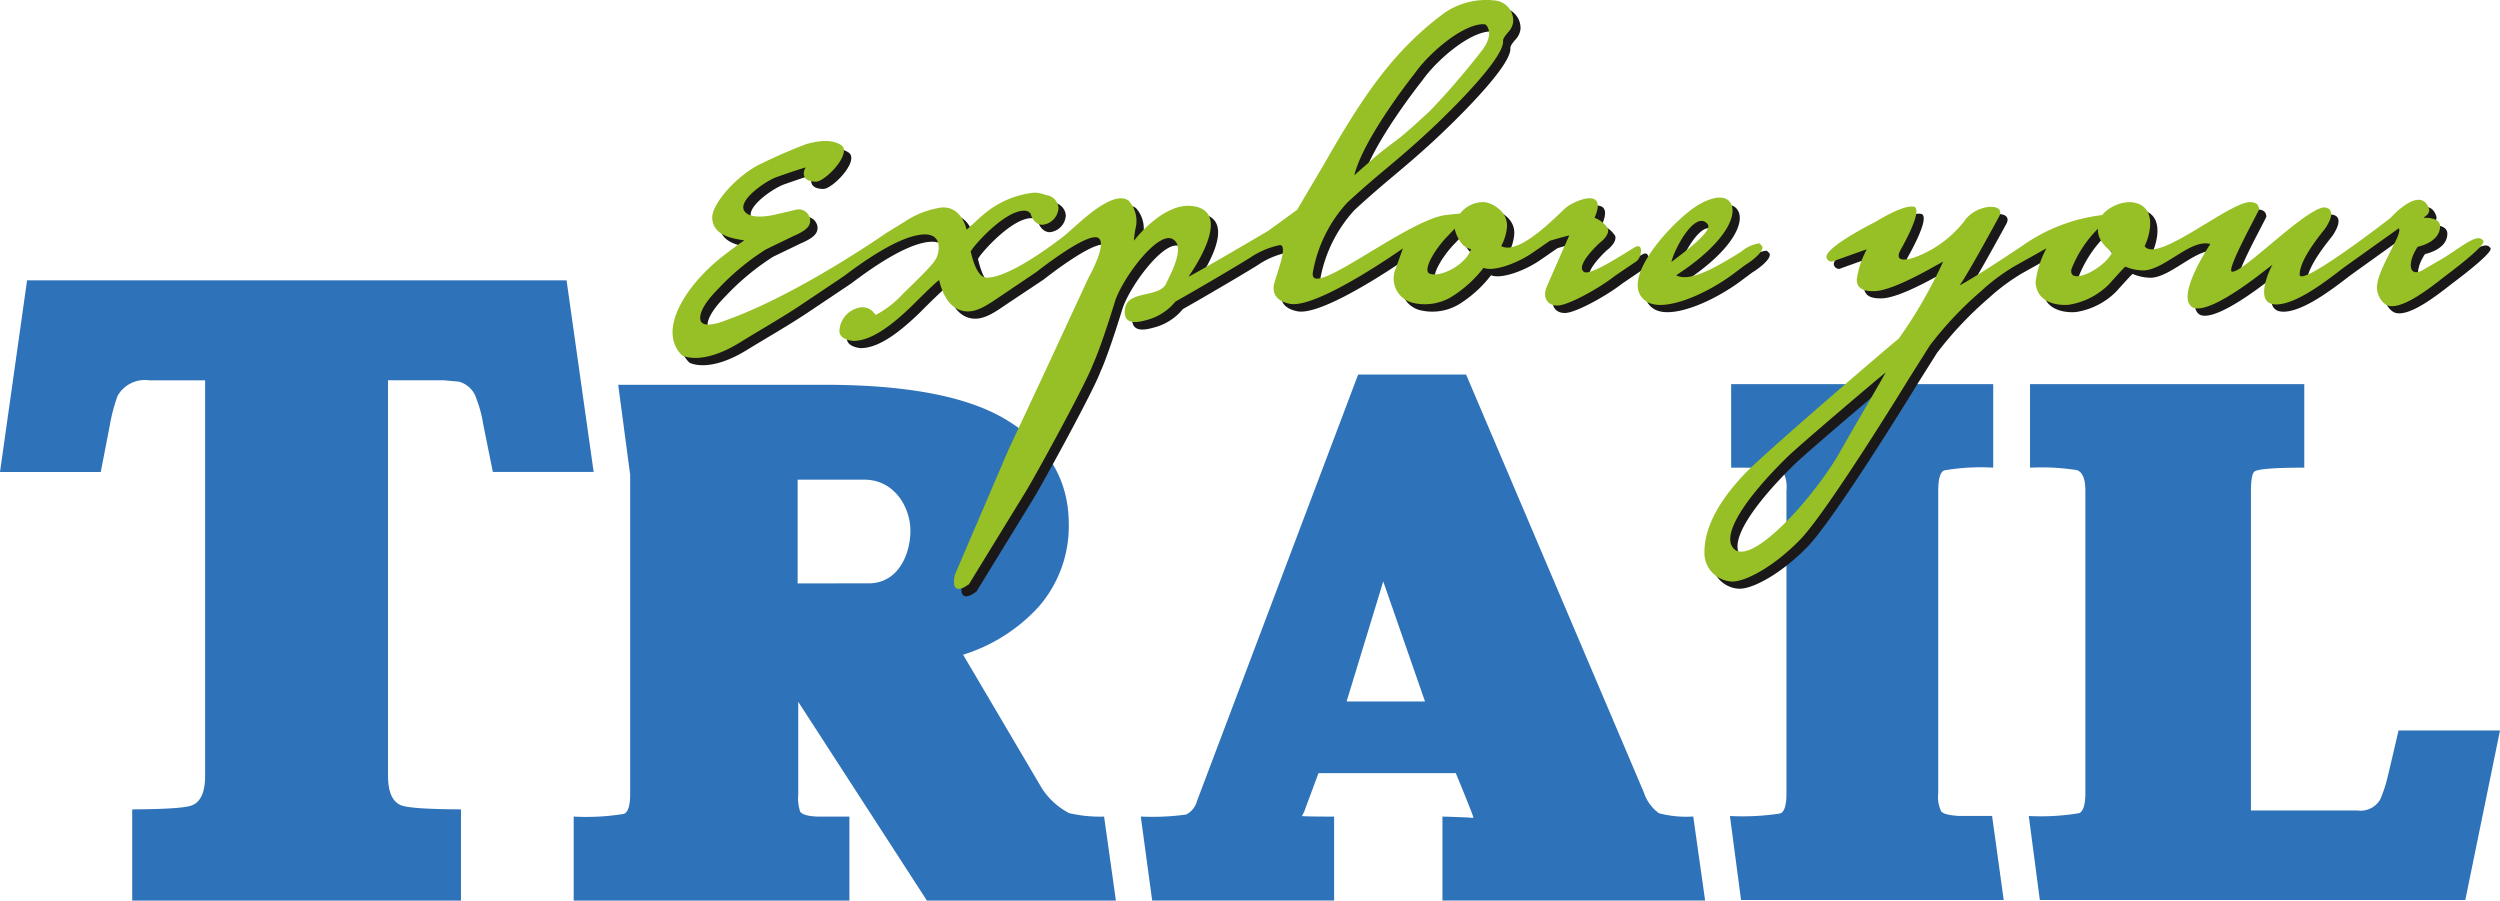
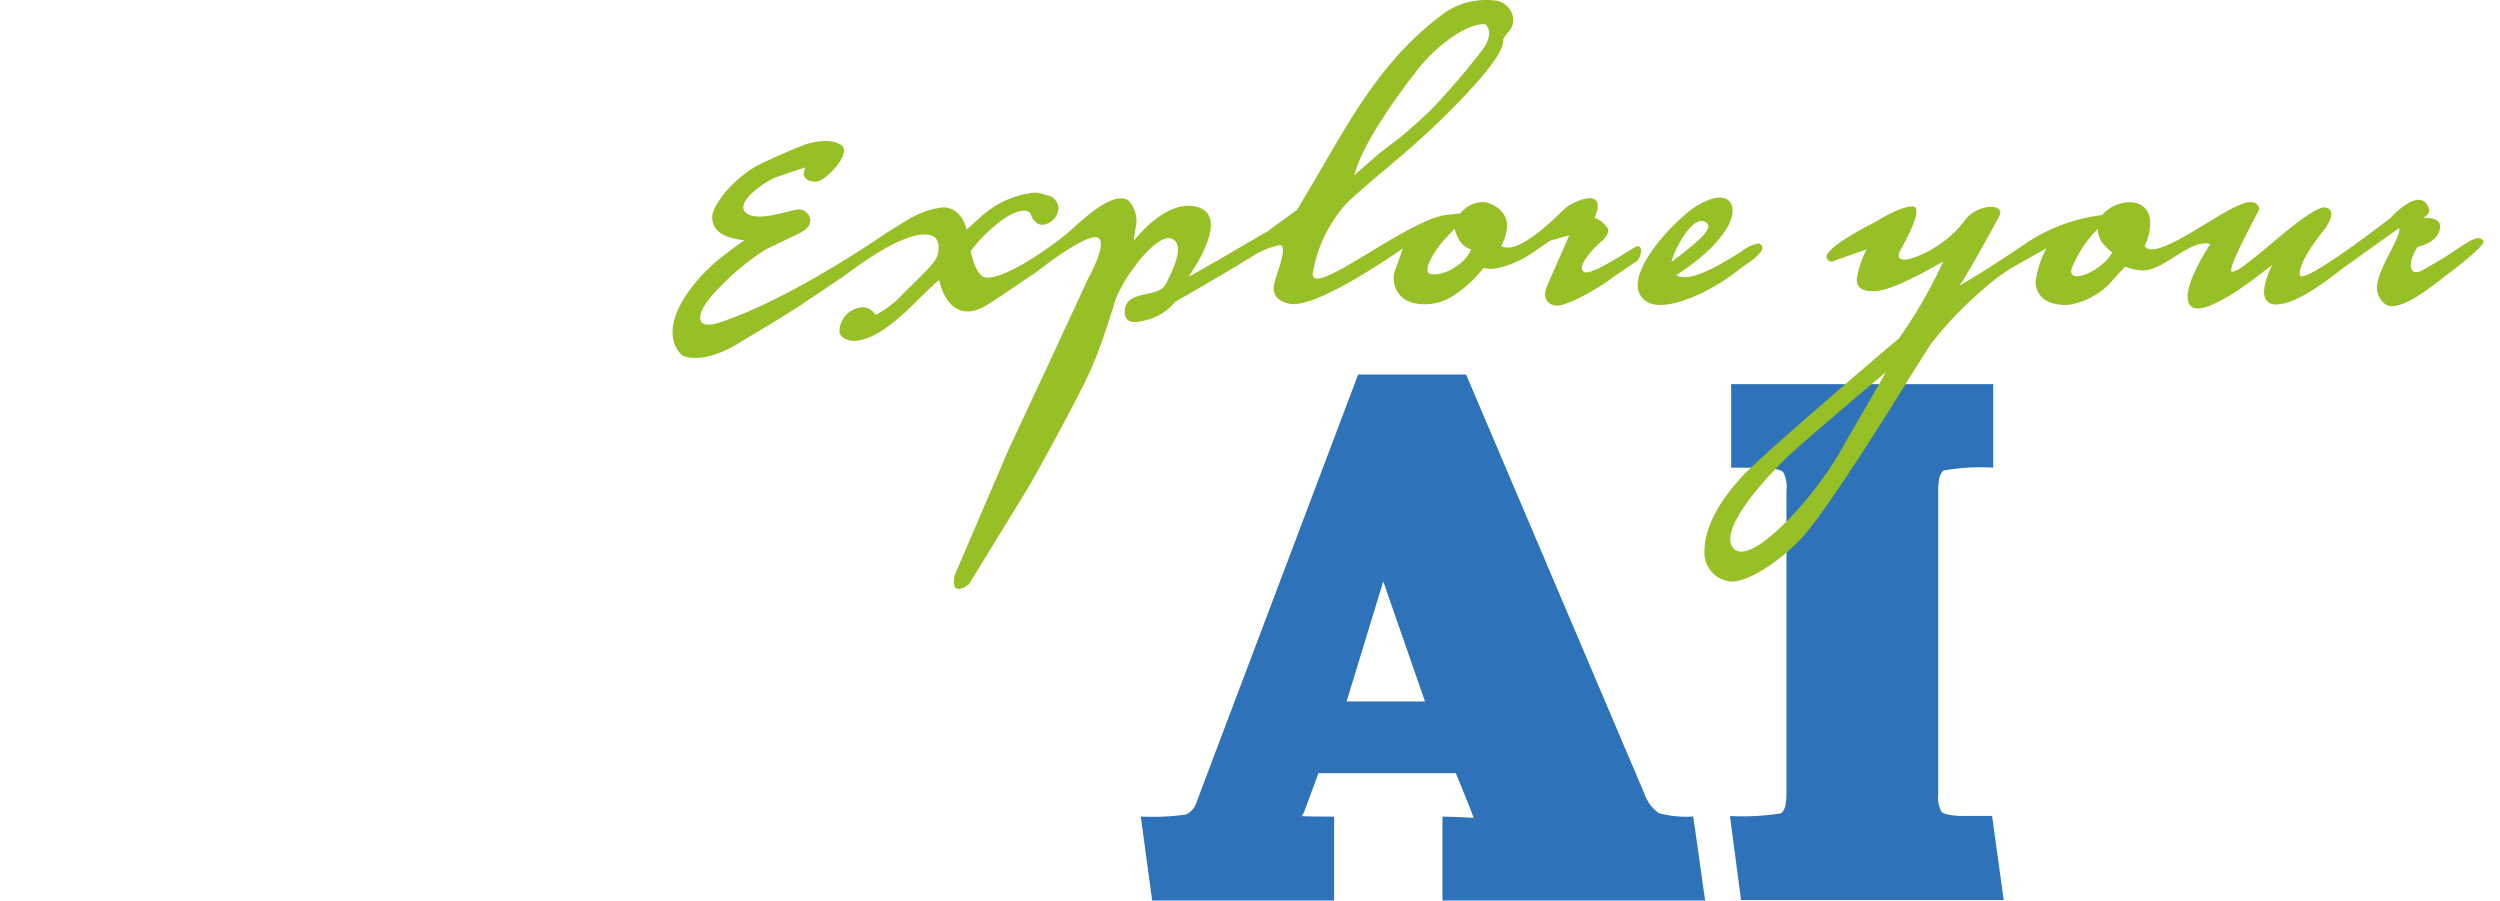
<svg xmlns="http://www.w3.org/2000/svg" width="210.352" height="75.78" viewBox="0 0 210.352 75.78">
  <g id="Group_8308" data-name="Group 8308" transform="translate(-149.465 -346.521)">
    <g id="Group_8274" data-name="Group 8274" transform="translate(128.303 241.823)">
-       <path id="Path_8996" data-name="Path 8996" d="M388.7,206.623h8.952a1.91,1.91,0,0,0,1.926-.928,11.112,11.112,0,0,0,.642-1.973q.258-1.054.9-3.832h8.537l-2.919,14.264h-35.8l-.93-7.066a19.594,19.594,0,0,0,4.23-.236c.356-.15.531-.717.531-1.7V179.714c0-.985-.236-1.557-.708-1.729a19.348,19.348,0,0,0-3.948-.205v-7.028h23.076v7.026c-2.527,0-3.926.112-4.2.334-.195.171-.288.73-.288,1.685Z" transform="translate(-178.143 -33.731)" fill="#2e72b9" />
      <g id="Group_8273" data-name="Group 8273" transform="translate(21.162 104.698)">
-         <path id="Path_8997" data-name="Path 8997" d="M138.692,197.538V205.3a3.574,3.574,0,0,0,.16,1.474c.171.25.654.388,1.444.418h2.7v7.07h-23.2v-7.07a19.478,19.478,0,0,0,4.239-.228c.34-.157.514-.706.514-1.661V178.432l-1.007-7.571h17.338q10.078,0,14.957,2.736,5.618,3.191,5.617,9a10.318,10.318,0,0,1-2.533,6.939,14.375,14.375,0,0,1-6.358,4.038l6.644,11.267a6.068,6.068,0,0,0,2.28,2.062,11.378,11.378,0,0,0,2.938.29l.994,7.07h-15.9Zm5.913-9.969c2.535,0,3.523-2.5,3.523-4.423,0-1.974-1.341-4.3-3.874-4.3h-5.614v8.73S141.342,187.569,144.6,187.569Z" transform="translate(-71.526 -138.485)" fill="#2e72b9" />
        <path id="Path_8998" data-name="Path 8998" d="M230.827,206.3a.1.1,0,0,1,.094-.042q.354.042,2.663.042v7.065H218.276l-.958-7.069a20.768,20.768,0,0,0,3.815-.169,1.752,1.752,0,0,0,.9-1.1l13.573-35.921h9.084l14.957,35.163a3.493,3.493,0,0,0,1.267,1.746,8.859,8.859,0,0,0,2.887.276l1,7.069H242.7V206.3c.214,0,.951.026,2.216.079.255.034.384.034.384,0,.02-.053-.472-1.3-1.477-3.735H232.269l-1.09,2.939a3.694,3.694,0,0,1-.257.592Zm10.406-9.687-3.515-10.1-3.083,10.1Z" transform="translate(-121.331 -137.591)" fill="#2e72b9" />
        <path id="Path_8999" data-name="Path 8999" d="M319.554,214.154l-.933-7.066a20.717,20.717,0,0,0,4.24-.214c.344-.138.515-.7.515-1.677V179.714a2.816,2.816,0,0,0-.257-1.536c-.171-.212-.671-.33-1.509-.361-.408-.027-1.367-.038-2.887-.038v-7.028h22.05v7.026a18.1,18.1,0,0,0-4.127.232q-.5.23-.5,1.7v25.481a2.748,2.748,0,0,0,.256,1.518c.168.2.665.322,1.475.375h2.8l.979,7.07Z" transform="translate(-173.062 -138.429)" fill="#2e72b9" />
        <g id="Group_8270" data-name="Group 8270" transform="translate(57.203 0.612)">
-           <path id="Path_9000" data-name="Path 9000" d="M219.03,126.755c-.757.437-3.74,2.424-4.276,2.075-.8-.518,1.295-2.427,1.295-2.427.941-.729.712-1.215.712-1.215a2.22,2.22,0,0,0-1.125-.907c1.158-2.64-1.713-1.457-2.415-.85s-3.9,4.044-5.44,3.231a4.148,4.148,0,0,0,.487-1.6c.1-1.5-1.541-2.1-1.912-2.1a2.436,2.436,0,0,0-2.025.961l-1.2.114c-3.375.44-11.667,7.355-11.187,4.795A11.633,11.633,0,0,1,194.838,123c1.422-1.31,2.419-2.142,3.38-2.953s1.957-1.642,3.36-2.94c1.377-1.275,6.458-6.146,6.365-7.705-.013-.213.2-.462.394-.7a1.562,1.562,0,0,0,.456-.905,1.694,1.694,0,0,0-1.562-1.8,6.236,6.236,0,0,0-4.148,1c-4.573,3.335-7.179,7.5-10.272,12.894,0,0-2.156,3.649-2.193,3.719-.11.083-2.456,1.783-2.456,1.783s-5.925,3.49-6.684,3.85c.208-.334,3.877-5.474.346-5.94-2.484-.331-4.936,2.9-4.936,2.9l-.007,0a8.793,8.793,0,0,1,.132-1,2.546,2.546,0,0,0-.581-2.363c-1.146-.823-3.369,1.154-4.614,2.263l-.772.678s-4.547,3.631-6.587,3.537c-.882-.039-1.254-2.047-1.314-2.166-.007-.229,2.755-3.453,4.484-3.456a.611.611,0,0,1,.557.243c.192.674.629.935,1,.935a1.5,1.5,0,0,0,1.351-1.412,1.179,1.179,0,0,0-1.067-1.086,2.667,2.667,0,0,0-.967-.206,7.844,7.844,0,0,0-4.149,1.732c-.385.3-1.4,1.274-1.546,1.381-.036-.108-.421-1.948-2.078-1.87a7.475,7.475,0,0,0-3.066,1.156c-.009.007-1.626,1-1.626,1-.015.009-7.272,5.075-13.243,7.252-.251.089-2.389,1.022-2.406-.106-.013-.949,1.292-2.223,1.578-2.521a20.88,20.88,0,0,1,3.944-3.256l2.335-1.126c1.316-.559,1.4-.966,1.4-1.357a.979.979,0,0,0-1.06-.878c-.068,0-1.815.436-2.295.515-2.2.363-2.262-.588-2.262-.588-.175-.891,1.857-2.3,2.785-2.646-.007,0,2.368-.833,2.463-.809a1,1,0,0,0-.171.484c0,.268.134.7,1.03.7.8,0,3.187-2.5,2.05-3.111-.272-.148-.982-.582-2.883-.042-1.216.382-4.137,1.823-4.137,1.823-2.109,1.193-3.761,3.351-3.761,4.319,0,1.538,1.678,1.8,2.7,1.954-.765.518-1.986,1.47-1.986,1.47-3.015,2.44-5.332,6.153-3.256,8.2,0,0,1.6.949,4.892-1.094,1.648-1.015,3.386-1.995,5.027-3.087-.005,0,3.626-2.428,3.626-2.428.519-.361,4.474-3.514,6.838-3.559,1.629-.037,1.149,1.606,1.149,1.606-.141.622-.52,1.027-2.908,3.355a8.385,8.385,0,0,1-2.308,1.795c-.038-.025-.068-.049-.083-.06a1.249,1.249,0,0,0-1.009-.571h-.064a2.07,2.07,0,0,0-1.91,1.971c-.027.782,1.166.855,1.166.855,1.646,0,3.5-1.575,4.927-2.942,0,0,1.88-1.9,2.29-2.179.055.139.462,2.463,2.229,2.636,1.026.1,2.01-.661,2.963-1.3l2.974-1.98c.02-.014,4.357-3.458,5.239-2.883.684.449-.492,2.733-.867,3.42l-3.492,7.539-3.231,6.9c0,.006-4.488,10.478-4.488,10.478l0,.019a2.4,2.4,0,0,0-.072.628c0,.48.261.549.418.549a1.414,1.414,0,0,0,.664-.286l.171-.1,4.577-7.46s.282-.458.282-.458c.658-1.08,5.007-8.979,5.587-10.6.715-1.54,1.871-5.356,1.871-5.356.708-2.016,3.533-5.76,4.77-5.2s-.128,2.97-.516,3.838c-.682,1.159-3.238.478-3.437,2.075-.178,1.44,1.129,1.121,1.838.922a4.623,4.623,0,0,0,2.411-1.547c1.671-.933,5.926-3.439,6.412-3.775a6.746,6.746,0,0,1,2.387-.981c.775.074-.535,2.967-.535,3.53v.061c0,.364.08,1.1,1.373,1.353,2.293.436,9.506-4.662,9.506-4.662l-.587,1.658a2.1,2.1,0,0,0,1.361,2.9,4.365,4.365,0,0,0,3.4-.539,10.157,10.157,0,0,0,2.613-2.391c.825.351,2.859-.366,4.209-1.326-.009.013,1.188-.822,1.382-.952.7-.206,1.447-.411,1.626-.447,0,0-1.757,3.975-1.928,4.4-.315.793.058,1.522.952,1.5s3.466-1.433,4.819-2.491c0,0,1.307-.89,1.786-1.209S219.788,126.314,219.03,126.755ZM198.775,117.9c-.583.436-1.135.847-1.593,1.256,0,0-1.135,1-1.757,1.535.8-3.194,5.108-8.582,5.108-8.582,1.154-1.651,3.859-4.014,5.648-4.122a.875.875,0,0,1,.3.03c.007.01.78.651-.222,2.066a63.611,63.611,0,0,1-4.456,5.187C200.823,116.172,199.789,117.144,198.775,117.9Zm6.473,9.011c-.44,1.322-2.587,2.437-3.51,2.058-.606-.338.6-2.219,1.522-3.138l.6-.638C203.873,125.2,204.169,126.714,205.249,126.913Zm81.7.814c.005,0-1.376.806-1.469.857-1.3.846-1.538-.432-.579-1.87,0,0,1.879-.358,1.879-1.716,0-.81-1.325-.715-1.352-.723,0-.015,0-.026-.009-.033.022-.018.574-.306.423-.739-.7-2.022-3.183.726-3.219.778-.041.036-7.469,5.79-7.655,4.81-.053-1.336,2.025-3.724,2.172-3.949,1.17-1.786-.144-1.746-.144-1.746-1.72.244-6.955,5.677-7.741,5.406-.469-.162,2.293-5.1,2.293-5.233,0-.276-.139-.619-.795-.607-1.752.038-7.823,5.191-8.831,3.7.323-.634.954-2.6-.19-3.383s-2.837.034-3.375.77c-1.816-.013-5.153,1.4-6.747,2.592-.7.472-3.982,2.66-5.268,3.322.542-.653,3.324-5.774,3.324-5.774.684-1.228-1.976-1.116-2.942.4a9.487,9.487,0,0,1-4.125,3c-.022.006-1.915.717-1.216-.615,0,0,2.04-3.514,1.088-3.646s-3.191,1.282-3.191,1.282-4.069,2.022-4.126,2.929a.436.436,0,0,0,.48.421s2.567-.926,2.886-1.032a.043.043,0,0,0,.017.011,7.563,7.563,0,0,0-.835,2.526c0,.98.992.975,1.413.98,1.729.021,5.657-2.432,5.848-2.48a39.749,39.749,0,0,1-3.736,6.481c-.121.052-11.336,9.645-12.989,11.4s-3.493,4.235-3.341,6.872a2.409,2.409,0,0,0,2.281,2.156c1.082.041,3.444-1.16,5.74-3.5s9.116-13.457,9.136-13.5,1.787-2.84,1.787-2.84a30.271,30.271,0,0,1,4.354-4.616l.26-.234a17.085,17.085,0,0,1,2.53-1.841l2.679-1.5a8.047,8.047,0,0,0-.919,2.874c.161,2.183,2.8,1.876,2.8,1.876a6.092,6.092,0,0,0,3.389-1.735s1.21-1.357,1.363-1.471a3.975,3.975,0,0,0,1.557.322c1.758-.08,3.914-2.638,5.548-2.239.014.015.016.015.032.033-.02.041-2.983,4.438-1.467,5.322,1.2.56,4.589-1.944,5.966-3.027,0,0,.473-.372.751-.589-.111.133-1.764,3.43.373,3.355,1.859-.06,4.659-2.389,5.706-3.161l4.541-3.255c.362.522-1.837,3.437-1.842,5,0,.648.489,1.489,1.123,1.551,1.241.122,3.3-1.487,4.65-2.545,0,0,3.42-2.529,3.179-2.927C289.964,125.482,288.714,126.655,286.948,127.727Zm-27.753-.549c-.7,1.454-3.735,2.85-3.425,1.415a9.91,9.91,0,0,1,2.232-3.4C258.016,125.2,257.778,126.153,259.194,127.179Zm-22.788,16.594c-2.072,3.766-7.43,9.79-9.006,8.392-1.206-1.068.818-4.2,4.478-7.784.96-.94,7.895-6.836,8.24-7.079C239.993,137.6,237.113,142.484,236.406,143.773Zm-8.141-15.489c.483-.284,1.5-1.035,1.5-1.488v-.117l-.239-.239H229.4a3.021,3.021,0,0,0-1.417.677c-2.787,1.757-4.487,2.511-5.485,1.994,4.2-2.716,5.286-5.175,4.519-6.166s-2.742.3-2.742.3c-1.929,1.184-6.85,6.344-4.293,8.065,1.473.987,5.177-.648,7.548-2.476C227.529,128.834,228.218,128.321,228.266,128.284Zm-6.159-.29c.238-1.081,2-4.4,3.033-3.2C225.663,125.4,223.13,127.2,222.106,127.994Z" transform="translate(-138.061 -105.949)" fill="#1a1818" />
-         </g>
+           </g>
        <g id="Group_8271" data-name="Group 8271" transform="translate(0 23.589)">
-           <path id="Path_9001" data-name="Path 9001" d="M68.833,152.9c.108.772,2.134,15.1,2.28,16.124H62.632c-.133-.646-.817-4.042-.817-4.042a9.945,9.945,0,0,0-.558-2.088,2.122,2.122,0,0,0-1.487-1.469s-1.285-.114-1.285-.114H53.81v33.268c0,1.37.373,2.208,1.106,2.494.364.139,1.316.323,5.032.343v7.676H32.286v-7.676c3.719-.019,4.67-.2,5.035-.343.731-.285,1.1-1.124,1.1-2.494V161.314H33.711a2.633,2.633,0,0,0-2.658,1.315,14.286,14.286,0,0,0-.631,2.356c0,.008-.577,2.987-.782,4.042H21.162c.145-1.022,2.171-15.352,2.278-16.124Zm-9.062,8.525h0Z" transform="translate(-21.162 -152.903)" fill="#2e72b9" />
-         </g>
+           </g>
        <g id="Group_8272" data-name="Group 8272" transform="translate(56.591)">
          <path id="Path_9002" data-name="Path 9002" d="M217.776,125.5c-.757.441-3.737,2.43-4.272,2.079-.8-.52,1.294-2.429,1.294-2.429.942-.727.708-1.216.708-1.216a2.227,2.227,0,0,0-1.121-.909c1.153-2.639-1.715-1.452-2.417-.846s-3.9,4.043-5.438,3.227a4.154,4.154,0,0,0,.487-1.6c.095-1.5-1.545-2.1-1.912-2.1a2.455,2.455,0,0,0-2.028.956l-1.2.124c-3.374.439-11.665,7.352-11.186,4.792a11.644,11.644,0,0,1,2.893-5.839c1.422-1.305,2.418-2.141,3.379-2.946s1.96-1.647,3.361-2.938c1.379-1.276,6.457-6.148,6.365-7.711-.014-.213.2-.464.393-.7a1.568,1.568,0,0,0,.458-.9,1.7,1.7,0,0,0-1.565-1.807,6.242,6.242,0,0,0-4.146.993c-4.574,3.344-7.18,7.5-10.274,12.9,0,0-2.157,3.648-2.192,3.719-.11.076-2.455,1.783-2.455,1.783s-5.924,3.488-6.685,3.847c.211-.332,3.879-5.47.347-5.942-2.489-.33-4.934,2.906-4.934,2.906l-.007,0a7.873,7.873,0,0,1,.13-1.007,2.537,2.537,0,0,0-.58-2.356c-1.145-.822-3.372,1.145-4.615,2.263l-.771.675s-4.548,3.626-6.59,3.537c-.88-.037-1.254-2.049-1.311-2.17-.007-.227,2.754-3.45,4.486-3.457a.625.625,0,0,1,.557.25c.19.673.627.934.992.934a1.5,1.5,0,0,0,1.355-1.421,1.183,1.183,0,0,0-1.068-1.083,2.725,2.725,0,0,0-.969-.2,7.779,7.779,0,0,0-4.146,1.734c-.386.3-1.4,1.275-1.546,1.375-.037-.1-.422-1.945-2.078-1.864a7.4,7.4,0,0,0-3.064,1.154l-1.627,1c-.017.014-7.276,5.077-13.243,7.25-.249.092-2.391,1.027-2.408-.1-.011-.951,1.292-2.224,1.577-2.521a20.606,20.606,0,0,1,3.945-3.251l2.334-1.129c1.321-.561,1.4-.966,1.4-1.359a.979.979,0,0,0-1.059-.88c-.068,0-1.816.441-2.3.521-2.2.359-2.26-.591-2.26-.591-.177-.891,1.855-2.3,2.781-2.646,0,0,2.37-.83,2.462-.806a.951.951,0,0,0-.167.481c0,.259.135.707,1.028.707.8,0,3.186-2.5,2.052-3.117-.274-.148-.98-.582-2.885-.037a45.165,45.165,0,0,0-4.135,1.818c-2.111,1.194-3.761,3.353-3.761,4.318,0,1.537,1.675,1.807,2.7,1.956-.767.513-1.988,1.473-1.988,1.473-3.016,2.433-5.33,6.151-3.254,8.2,0,0,1.6.949,4.892-1.093,1.647-1.018,3.386-2,5.027-3.085-.007,0,3.625-2.431,3.625-2.431.519-.359,4.473-3.507,6.84-3.563,1.628-.032,1.149,1.613,1.149,1.613-.142.622-.523,1.026-2.912,3.354a8.441,8.441,0,0,1-2.309,1.8.4.4,0,0,0-.08-.058,1.24,1.24,0,0,0-1.011-.58h-.062a2.078,2.078,0,0,0-1.912,1.976c-.026.784,1.168.857,1.168.857,1.647,0,3.5-1.573,4.927-2.946,0,0,1.879-1.891,2.289-2.174.056.135.462,2.462,2.23,2.63,1.023.1,2.009-.659,2.96-1.288L167.4,127.6c.02-.011,4.356-3.459,5.24-2.876.684.447-.489,2.728-.867,3.416l-3.49,7.535-3.232,6.909s-4.488,10.469-4.488,10.469l-.006.025a2.411,2.411,0,0,0-.071.629c0,.473.26.547.418.547a1.427,1.427,0,0,0,.664-.287l.171-.1,4.577-7.462.28-.459c.662-1.072,5.009-8.975,5.588-10.6.717-1.547,1.871-5.357,1.871-5.357.709-2.017,3.536-5.763,4.774-5.2s-.13,2.969-.52,3.835c-.682,1.158-3.236.481-3.438,2.078-.179,1.435,1.128,1.116,1.84.92a4.625,4.625,0,0,0,2.407-1.548c1.672-.929,5.93-3.442,6.413-3.778a6.942,6.942,0,0,1,2.39-.979c.774.074-.539,2.967-.539,3.531v.059c0,.366.081,1.1,1.376,1.355,2.292.439,9.5-4.662,9.5-4.662l-.588,1.658a2.11,2.11,0,0,0,1.361,2.906,4.356,4.356,0,0,0,3.4-.541,10.248,10.248,0,0,0,2.616-2.391c.82.353,2.855-.367,4.2-1.321,0,.006,1.19-.823,1.387-.958.7-.206,1.45-.41,1.623-.446,0,0-1.757,3.971-1.925,4.4-.313.794.059,1.519.95,1.5s3.466-1.433,4.822-2.5c0,0,1.3-.885,1.782-1.206S218.535,125.067,217.776,125.5Zm-20.252-8.855c-.585.438-1.134.853-1.6,1.26,0,0-1.134.994-1.754,1.536.793-3.192,5.1-8.585,5.1-8.585,1.157-1.649,3.864-4.009,5.651-4.12.221,0,.282.017.305.033,0,0,.776.646-.228,2.063a64.5,64.5,0,0,1-4.454,5.192C199.571,114.918,198.536,115.895,197.524,116.647Zm6.47,9.015c-.439,1.319-2.586,2.432-3.509,2.053-.6-.333.6-2.216,1.525-3.131l.6-.639C202.622,123.947,202.919,125.462,203.994,125.661Zm81.7.817c.007,0-1.377.8-1.469.854-1.3.848-1.535-.431-.578-1.871,0,0,1.88-.356,1.88-1.721,0-.8-1.325-.707-1.353-.717,0-.017,0-.023-.009-.036.019-.017.574-.305.425-.734-.7-2.026-3.185.727-3.22.77s-7.471,5.792-7.653,4.817c-.055-1.343,2.025-3.727,2.167-3.948,1.173-1.783-.141-1.744-.141-1.744-1.723.239-6.955,5.669-7.741,5.4-.47-.162,2.292-5.1,2.292-5.23,0-.278-.138-.623-.792-.609-1.755.036-7.822,5.194-8.834,3.7.323-.628.956-2.6-.188-3.381s-2.84.033-3.377.766a14.648,14.648,0,0,0-6.746,2.6c-.706.473-3.985,2.66-5.267,3.324.544-.657,3.322-5.775,3.322-5.775.684-1.23-1.975-1.118-2.941.4a9.474,9.474,0,0,1-4.122,3c-.026.007-1.923.719-1.22-.612,0,0,2.041-3.511,1.089-3.648s-3.195,1.283-3.195,1.283-4.067,2.02-4.125,2.927a.434.434,0,0,0,.481.418s2.567-.923,2.886-1.027a.044.044,0,0,0,.016.01,7.509,7.509,0,0,0-.833,2.529c0,.976.99.974,1.413.976,1.727.017,5.658-2.435,5.851-2.479a39.675,39.675,0,0,1-3.739,6.482c-.12.049-11.335,9.641-12.992,11.4s-3.491,4.23-3.342,6.867a2.422,2.422,0,0,0,2.291,2.159c1.078.04,3.441-1.159,5.734-3.5s9.114-13.464,9.132-13.507l1.79-2.838a29.733,29.733,0,0,1,4.358-4.617l.256-.236a16.959,16.959,0,0,1,2.532-1.839l2.677-1.5a8.037,8.037,0,0,0-.917,2.873c.159,2.187,2.8,1.878,2.8,1.878a6.137,6.137,0,0,0,3.392-1.737s1.206-1.356,1.361-1.471a4.015,4.015,0,0,0,1.559.319c1.76-.076,3.914-2.635,5.549-2.235a.129.129,0,0,1,.031.032c-.021.047-2.983,4.444-1.465,5.32,1.2.561,4.586-1.942,5.963-3.027l.754-.58c-.11.122-1.763,3.423.37,3.352,1.862-.063,4.66-2.391,5.708-3.167l4.544-3.244c.359.518-1.838,3.431-1.843,5,0,.648.489,1.486,1.125,1.553,1.238.115,3.3-1.49,4.649-2.552,0,0,3.418-2.527,3.183-2.926C288.712,124.232,287.462,125.4,285.7,126.479Zm-27.752-.553c-.7,1.456-3.733,2.848-3.428,1.415a9.86,9.86,0,0,1,2.232-3.4C256.763,123.947,256.521,124.9,257.943,125.926Zm-22.79,16.593c-2.067,3.761-7.428,9.786-9,8.394-1.208-1.064.815-4.2,4.478-7.785.958-.936,7.9-6.837,8.241-7.078C238.742,136.341,235.864,141.238,235.153,142.518Zm-8.139-15.486c.482-.288,1.493-1.033,1.493-1.487v-.121l-.232-.238h-.123a3.064,3.064,0,0,0-1.417.681c-2.784,1.754-4.482,2.509-5.485,1.994,4.2-2.718,5.286-5.183,4.522-6.167s-2.743.3-2.743.3c-1.929,1.178-6.849,6.345-4.292,8.061,1.471.995,5.177-.643,7.545-2.473C226.28,127.583,226.965,127.067,227.014,127.033Zm-6.162-.293c.24-1.079,2-4.393,3.037-3.195C224.408,124.143,221.875,125.949,220.852,126.74Z" transform="translate(-136.809 -104.698)" fill="#97bf26" />
        </g>
      </g>
    </g>
  </g>
</svg>